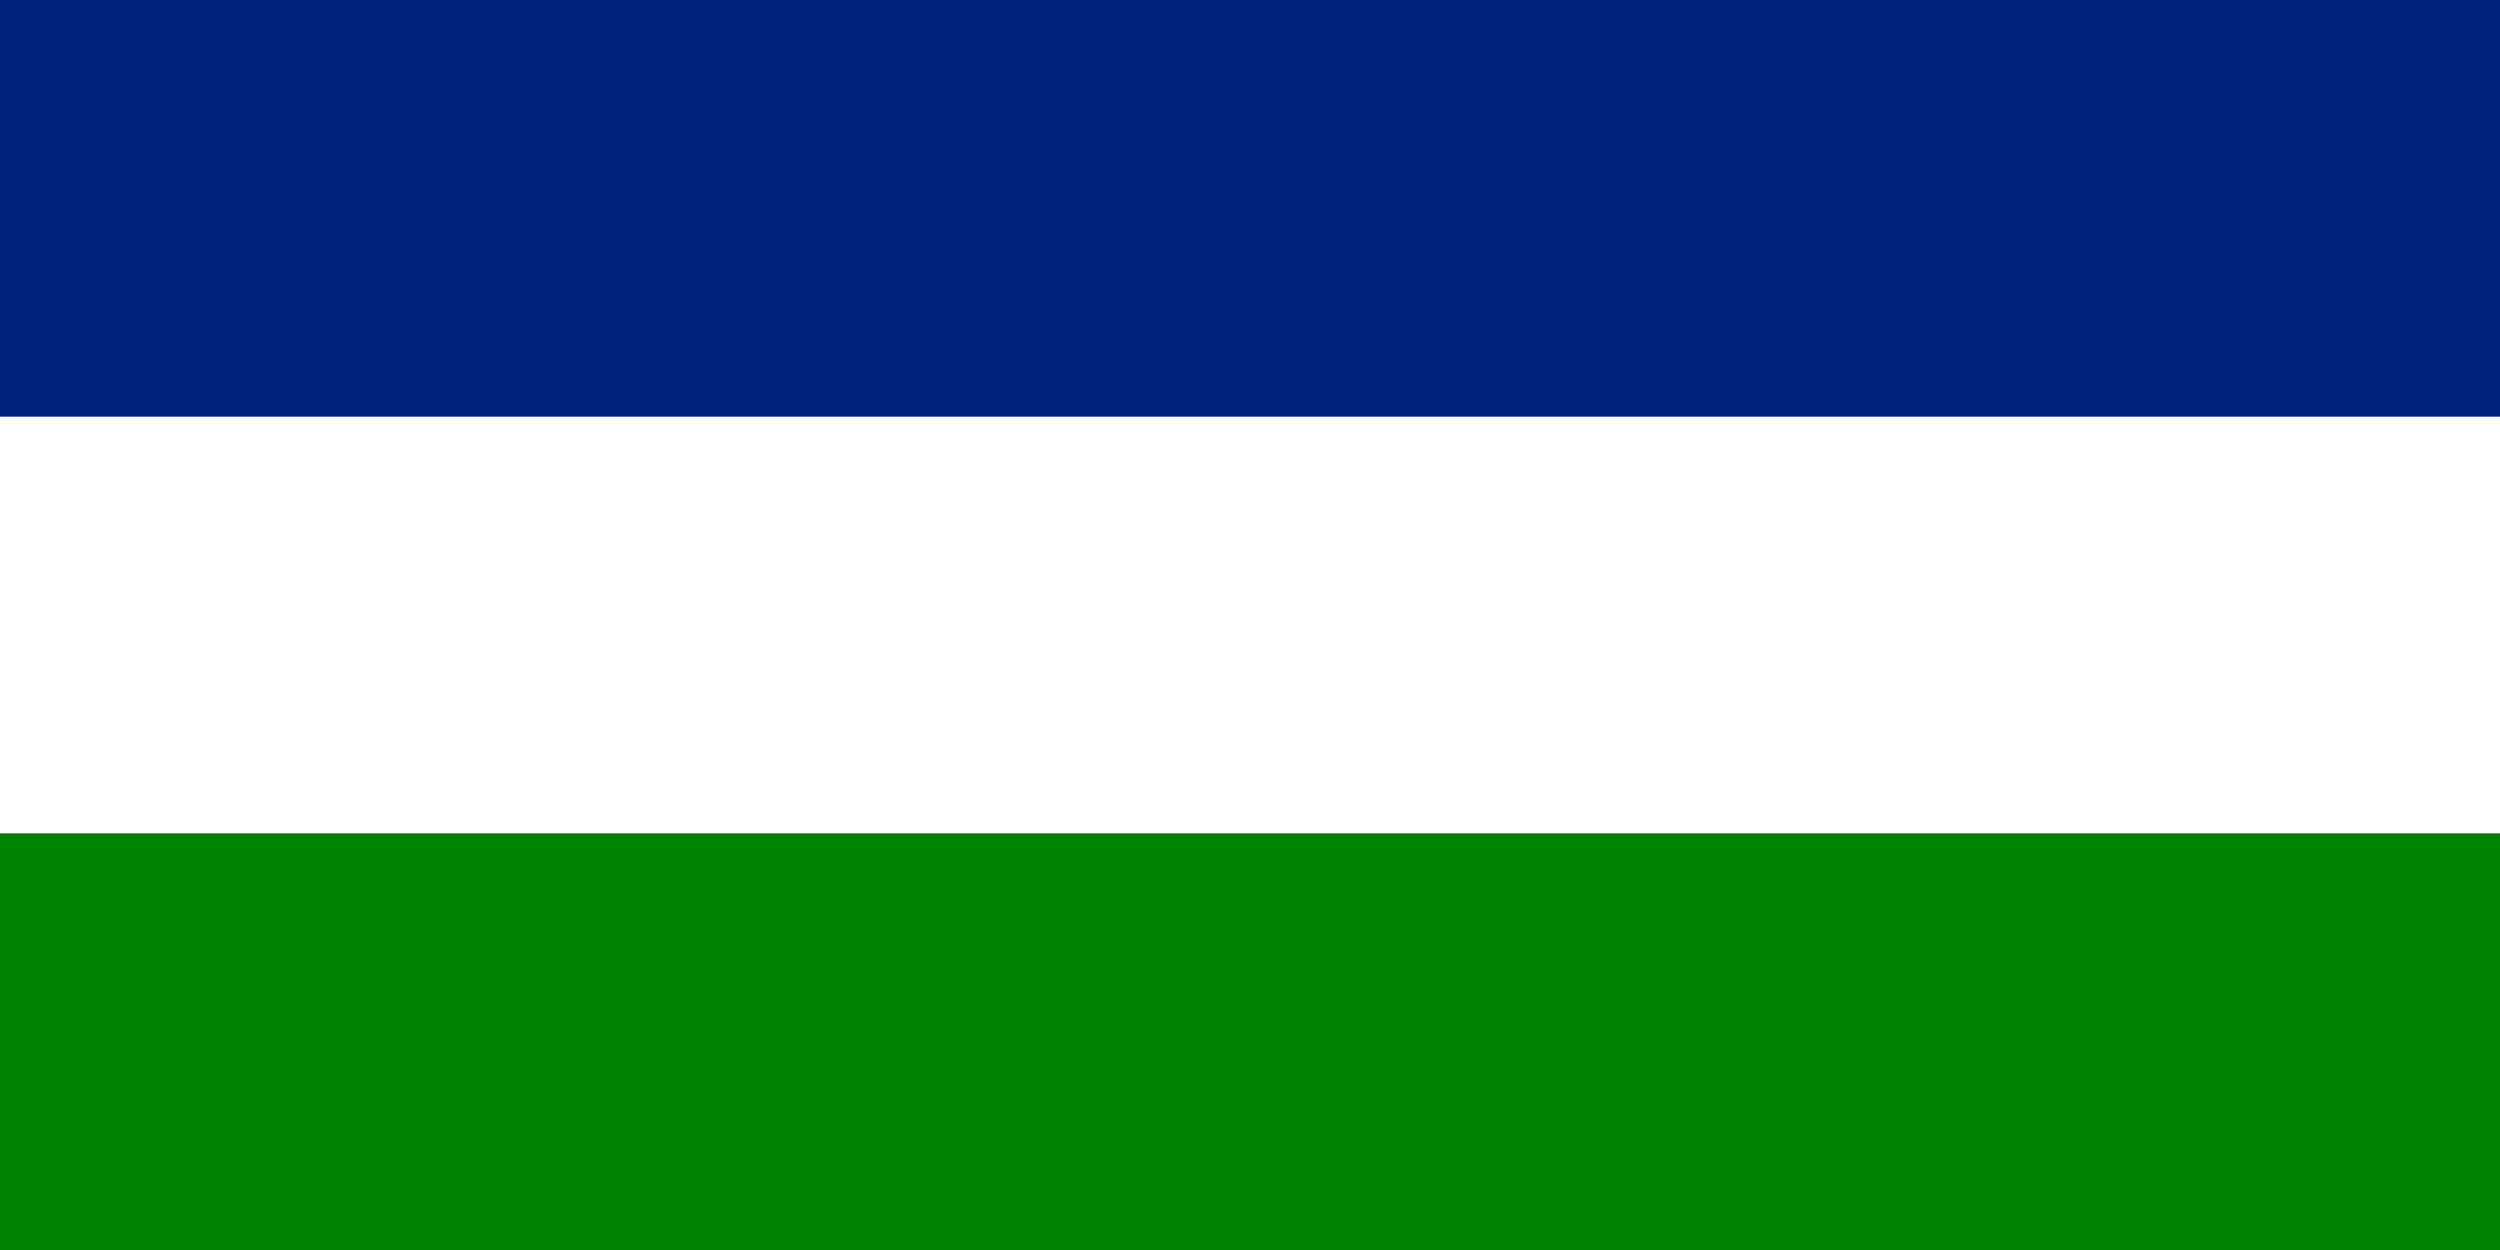
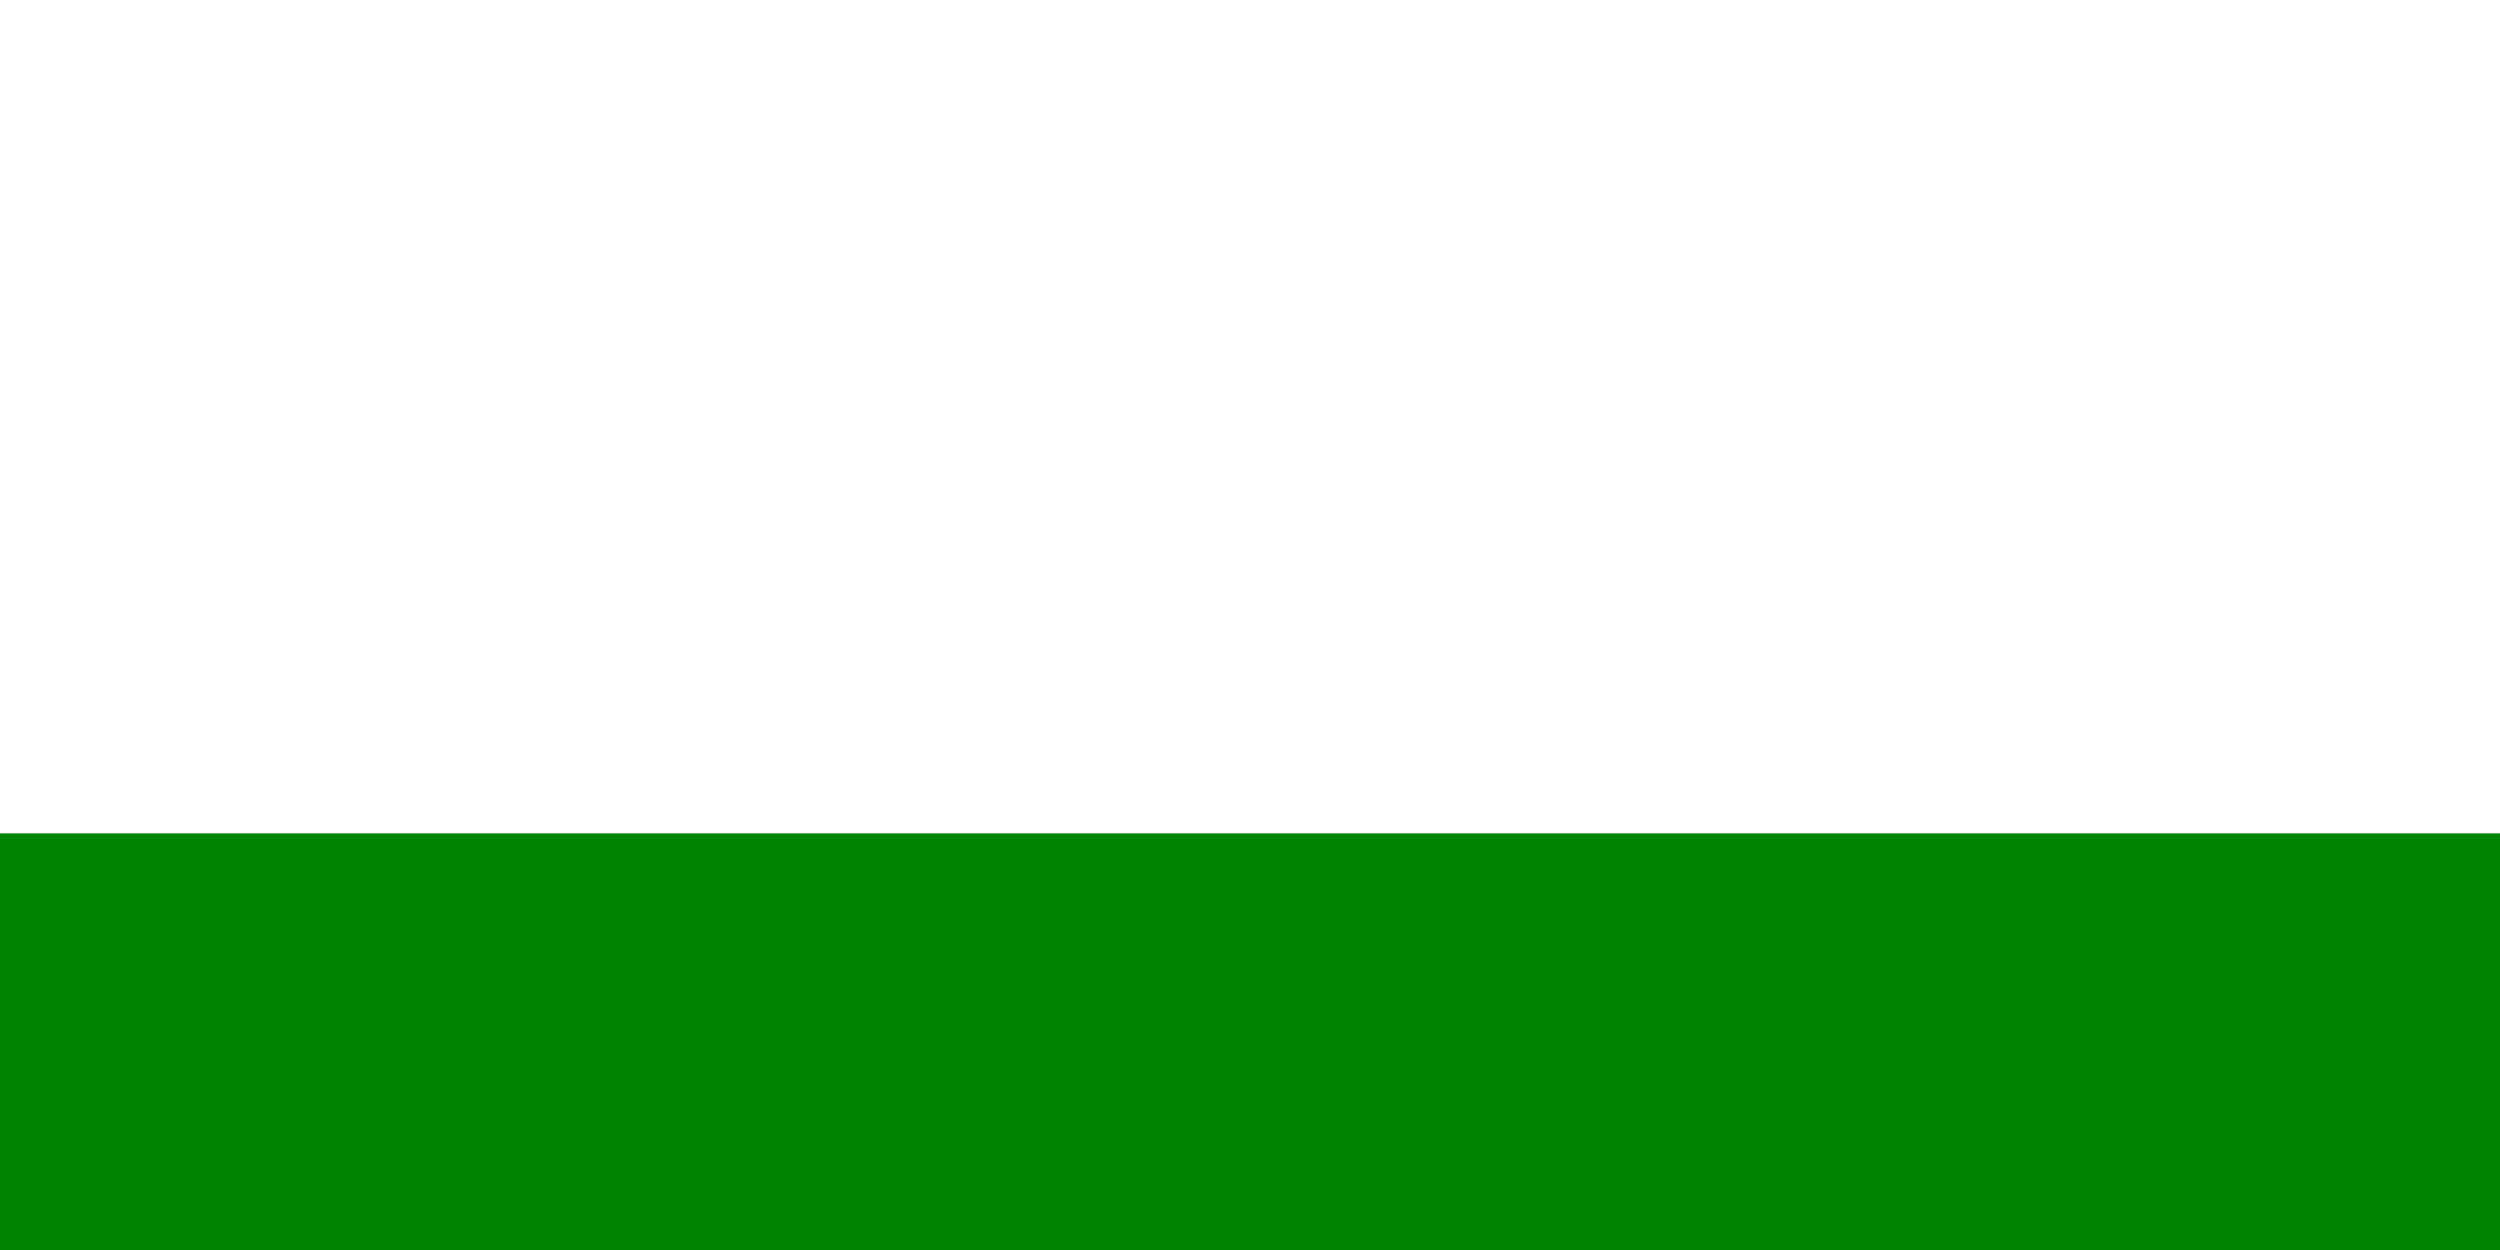
<svg xmlns="http://www.w3.org/2000/svg" xmlns:ns1="http://www.inkscape.org/namespaces/inkscape" xmlns:ns2="http://sodipodi.sourceforge.net/DTD/sodipodi-0.dtd" width="600" height="300" id="svg2" version="1.1" ns1:version="0.48.2 r9819" ns2:docname="Flag_of_the_British_Republic.svg">
  <defs id="defs12" />
  <ns2:namedview pagecolor="#ffffff" bordercolor="#666666" borderopacity="1" objecttolerance="10" gridtolerance="10" guidetolerance="10" ns1:pageopacity="0" ns1:pageshadow="2" ns1:window-width="640" ns1:window-height="480" id="namedview10" showgrid="false" ns1:zoom="0.58907552" ns1:cx="300" ns1:cy="217.90301" ns1:window-x="516" ns1:window-y="423" ns1:window-maximized="0" ns1:current-layer="svg2" />
  <rect width="600" height="300" fill="#008400" id="rect4" />
  <rect width="600" height="200" fill="#fff" id="rect6" />
-   <rect width="600" height="100" fill="#f00" id="rect8" style="fill:#00247d;fill-opacity:1" />
</svg>